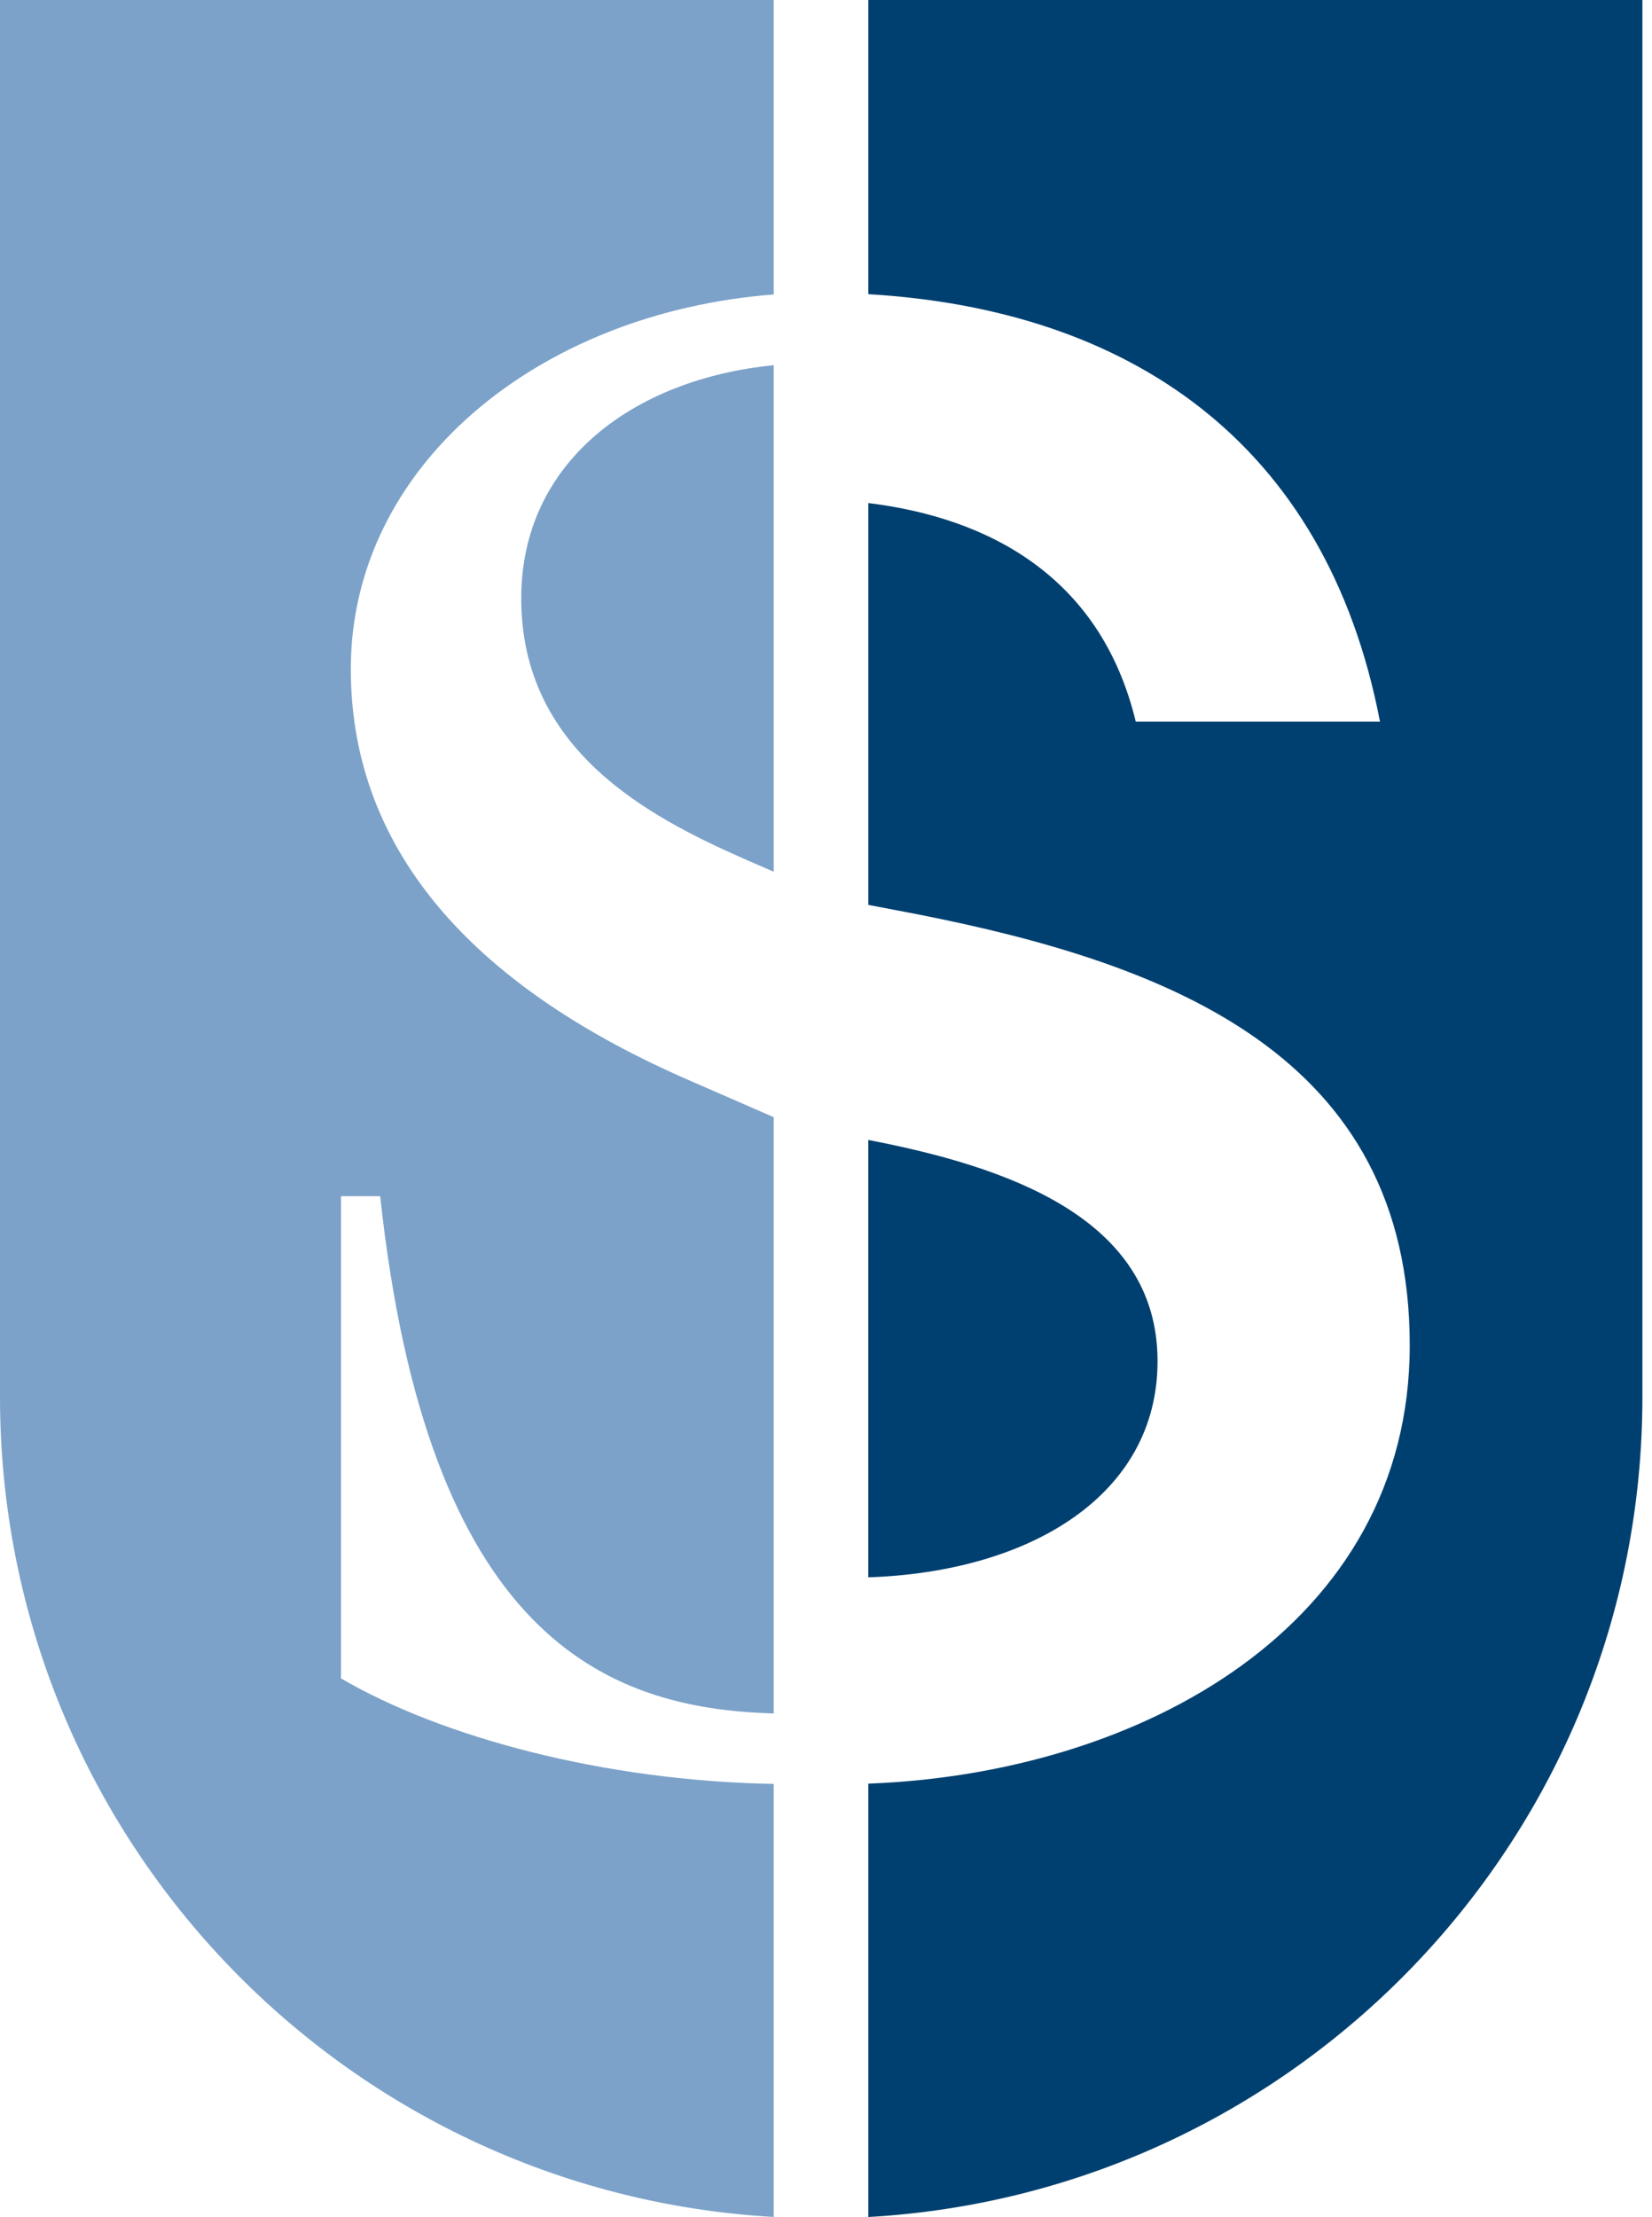
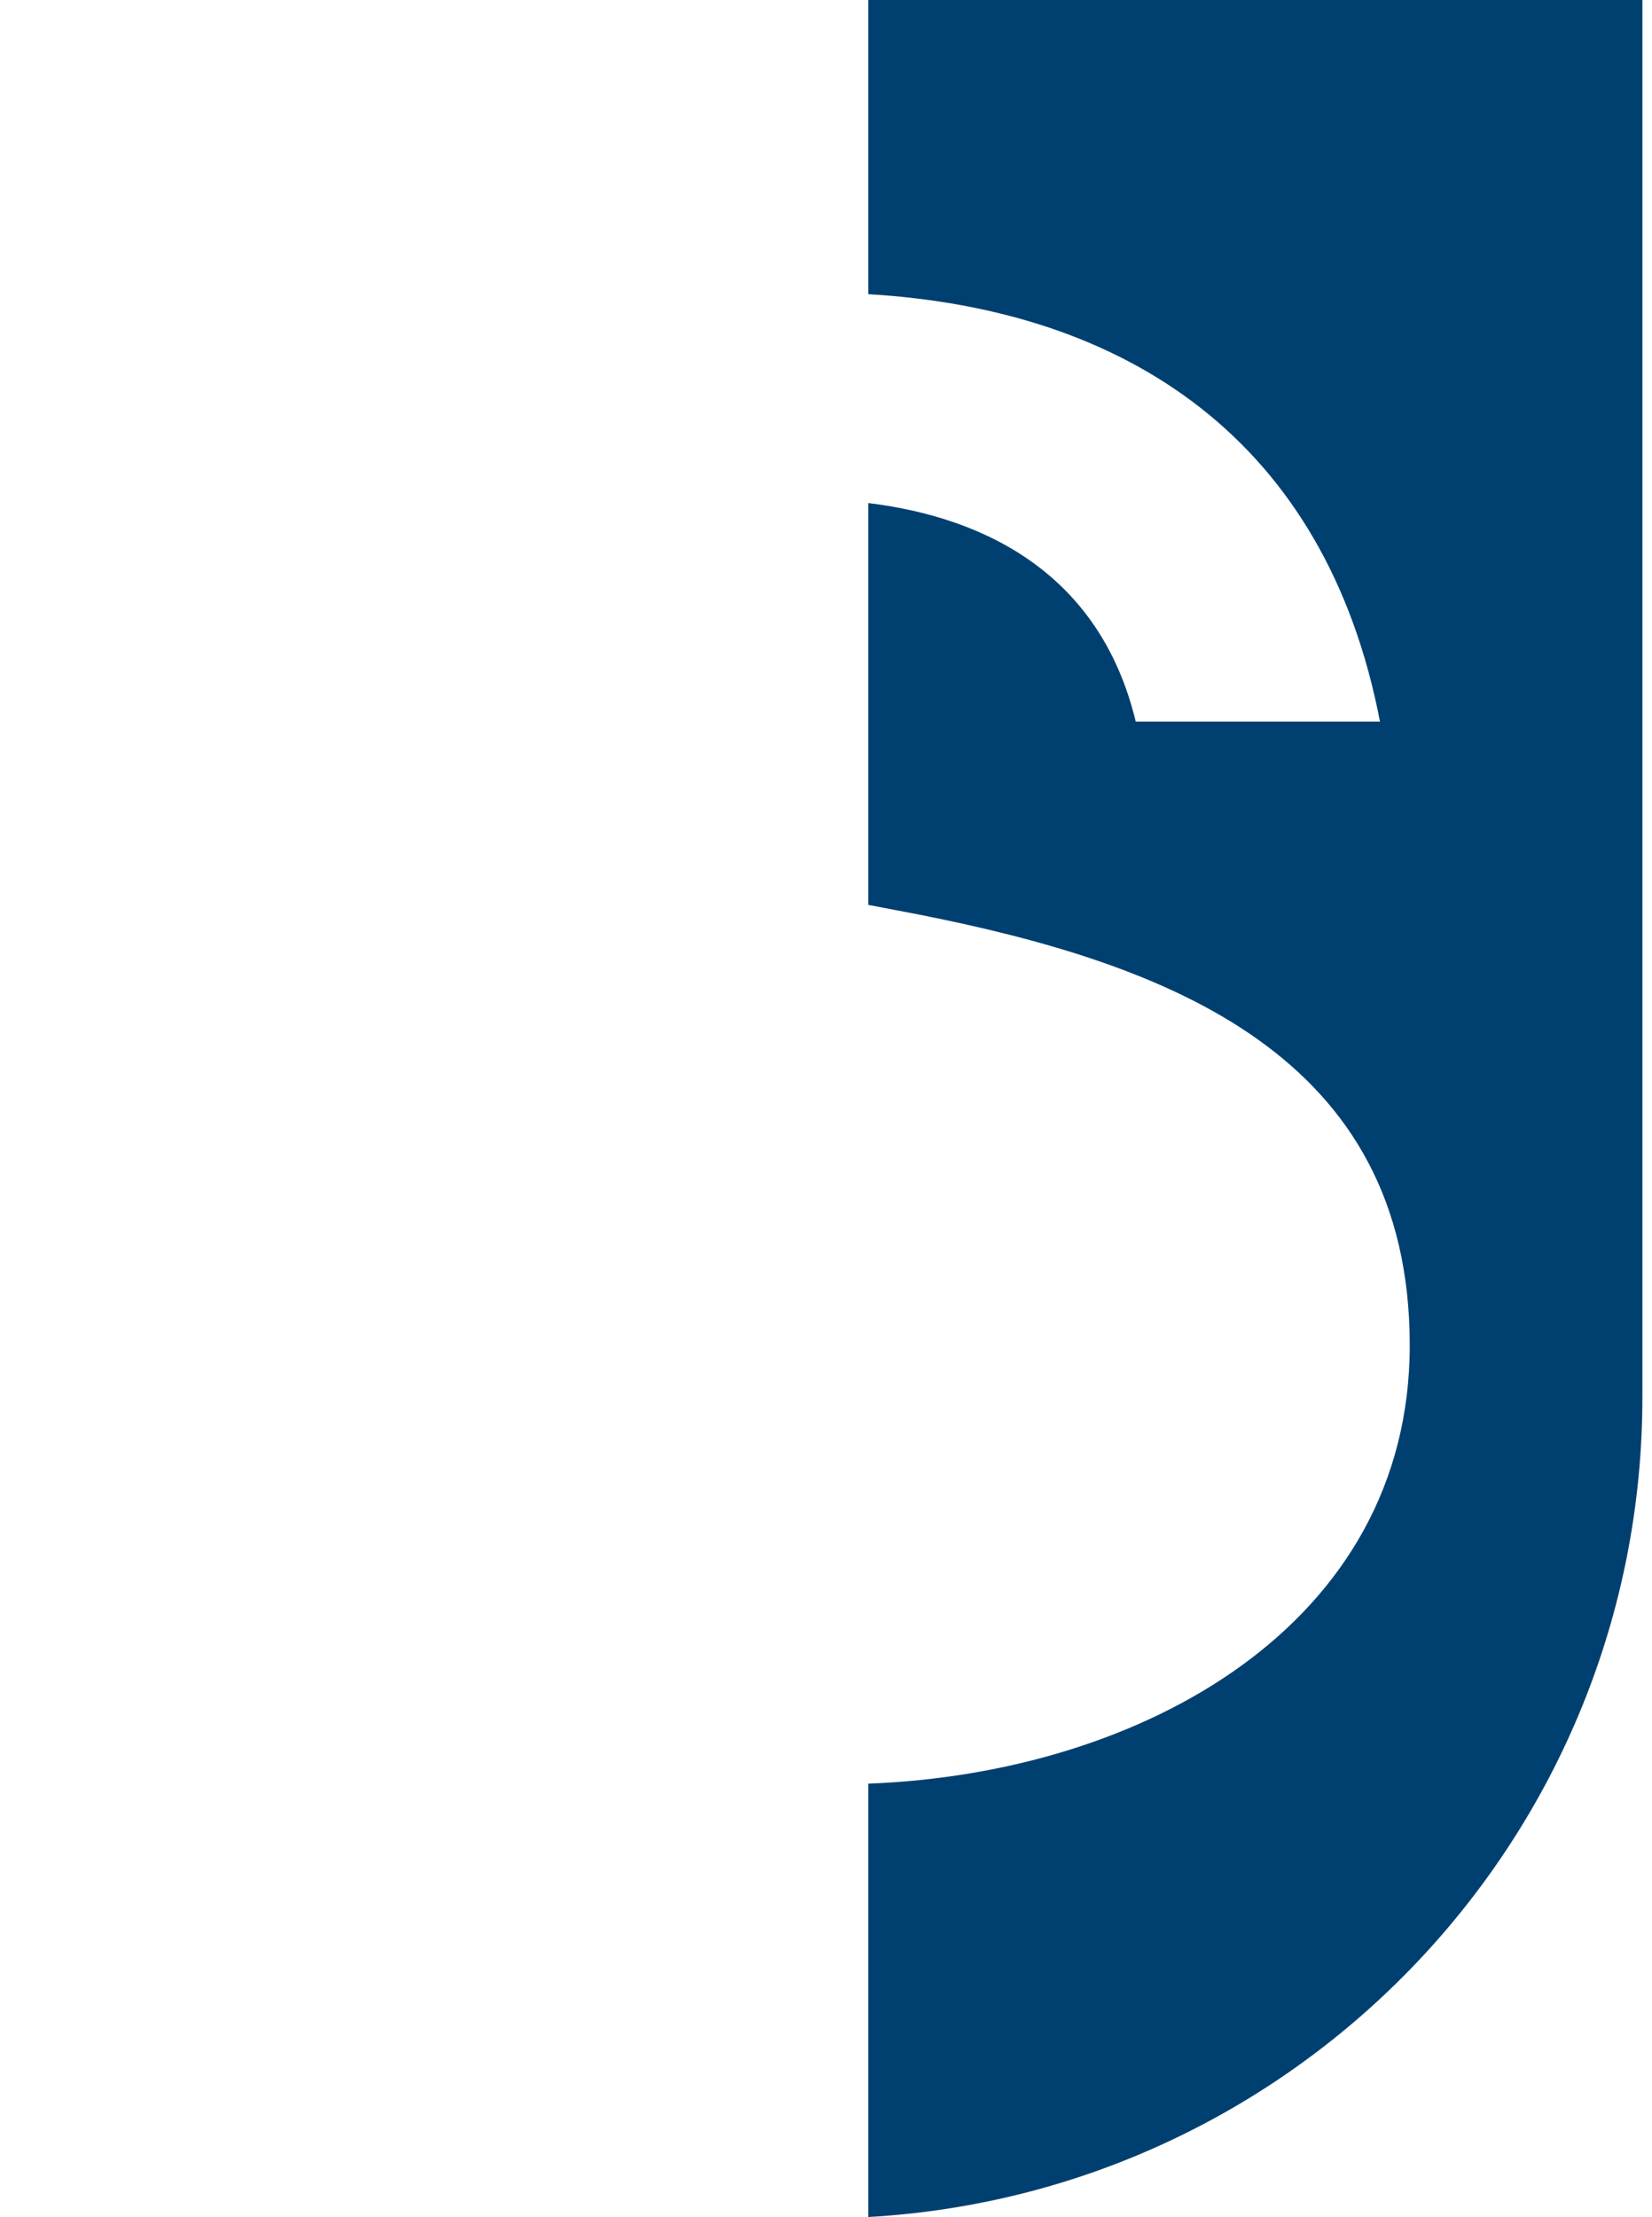
<svg xmlns="http://www.w3.org/2000/svg" width="79" height="106" viewBox="0 0 79 106">
  <g fill="none" fill-rule="evenodd">
    <g fill-rule="nonzero">
      <g>
        <g>
          <g fill="#004070">
            <path d="M.002 0v14.064c12.37.73 21.884 6.988 24.466 20.432H12.789C11.107 27.523 5.702 24.746.002 24.05V43.26l2.342.447c12.06 2.374 23.548 6.741 23.548 20.605 0 13.369-12.802 20.467-25.89 20.957v20.718c20.639-1.169 37.016-18.272 37.016-39.205V0H.002z" transform="translate(-80, -519) translate(80, 488) translate(0, 31) translate(41.523, 0)" />
-             <path d="M13.832 65.071c0-6.913-7.354-9.323-13.832-10.574v20.909c7.749-.26 13.832-3.93 13.832-10.335z" transform="translate(-80, -519) translate(80, 488) translate(0, 31) translate(41.523, 0)" />
          </g>
          <g fill="#7CA2C9">
-             <path d="M24.926 28.607c0 7.214 5.997 10.4 10.682 12.462l1.391.606V17.46c-6.633.649-12.073 4.577-12.073 11.146z" transform="translate(-80, -519) translate(80, 488) translate(0, 31)" />
-             <path d="M0 0v66.782c0 20.925 16.367 38.025 36.999 39.203V85.282c-8.125-.14-15.894-2.241-20.693-5.045V57.186h1.875C20.443 78.18 28.91 81.695 36.999 81.912V53.408l-4.014-1.75c-9.932-4.311-16.21-10.683-16.21-19.677 0-9.67 8.908-17.03 20.224-17.904V0H0z" transform="translate(-80, -519) translate(80, 488) translate(0, 31)" />
-           </g>
+             </g>
        </g>
      </g>
    </g>
  </g>
</svg>